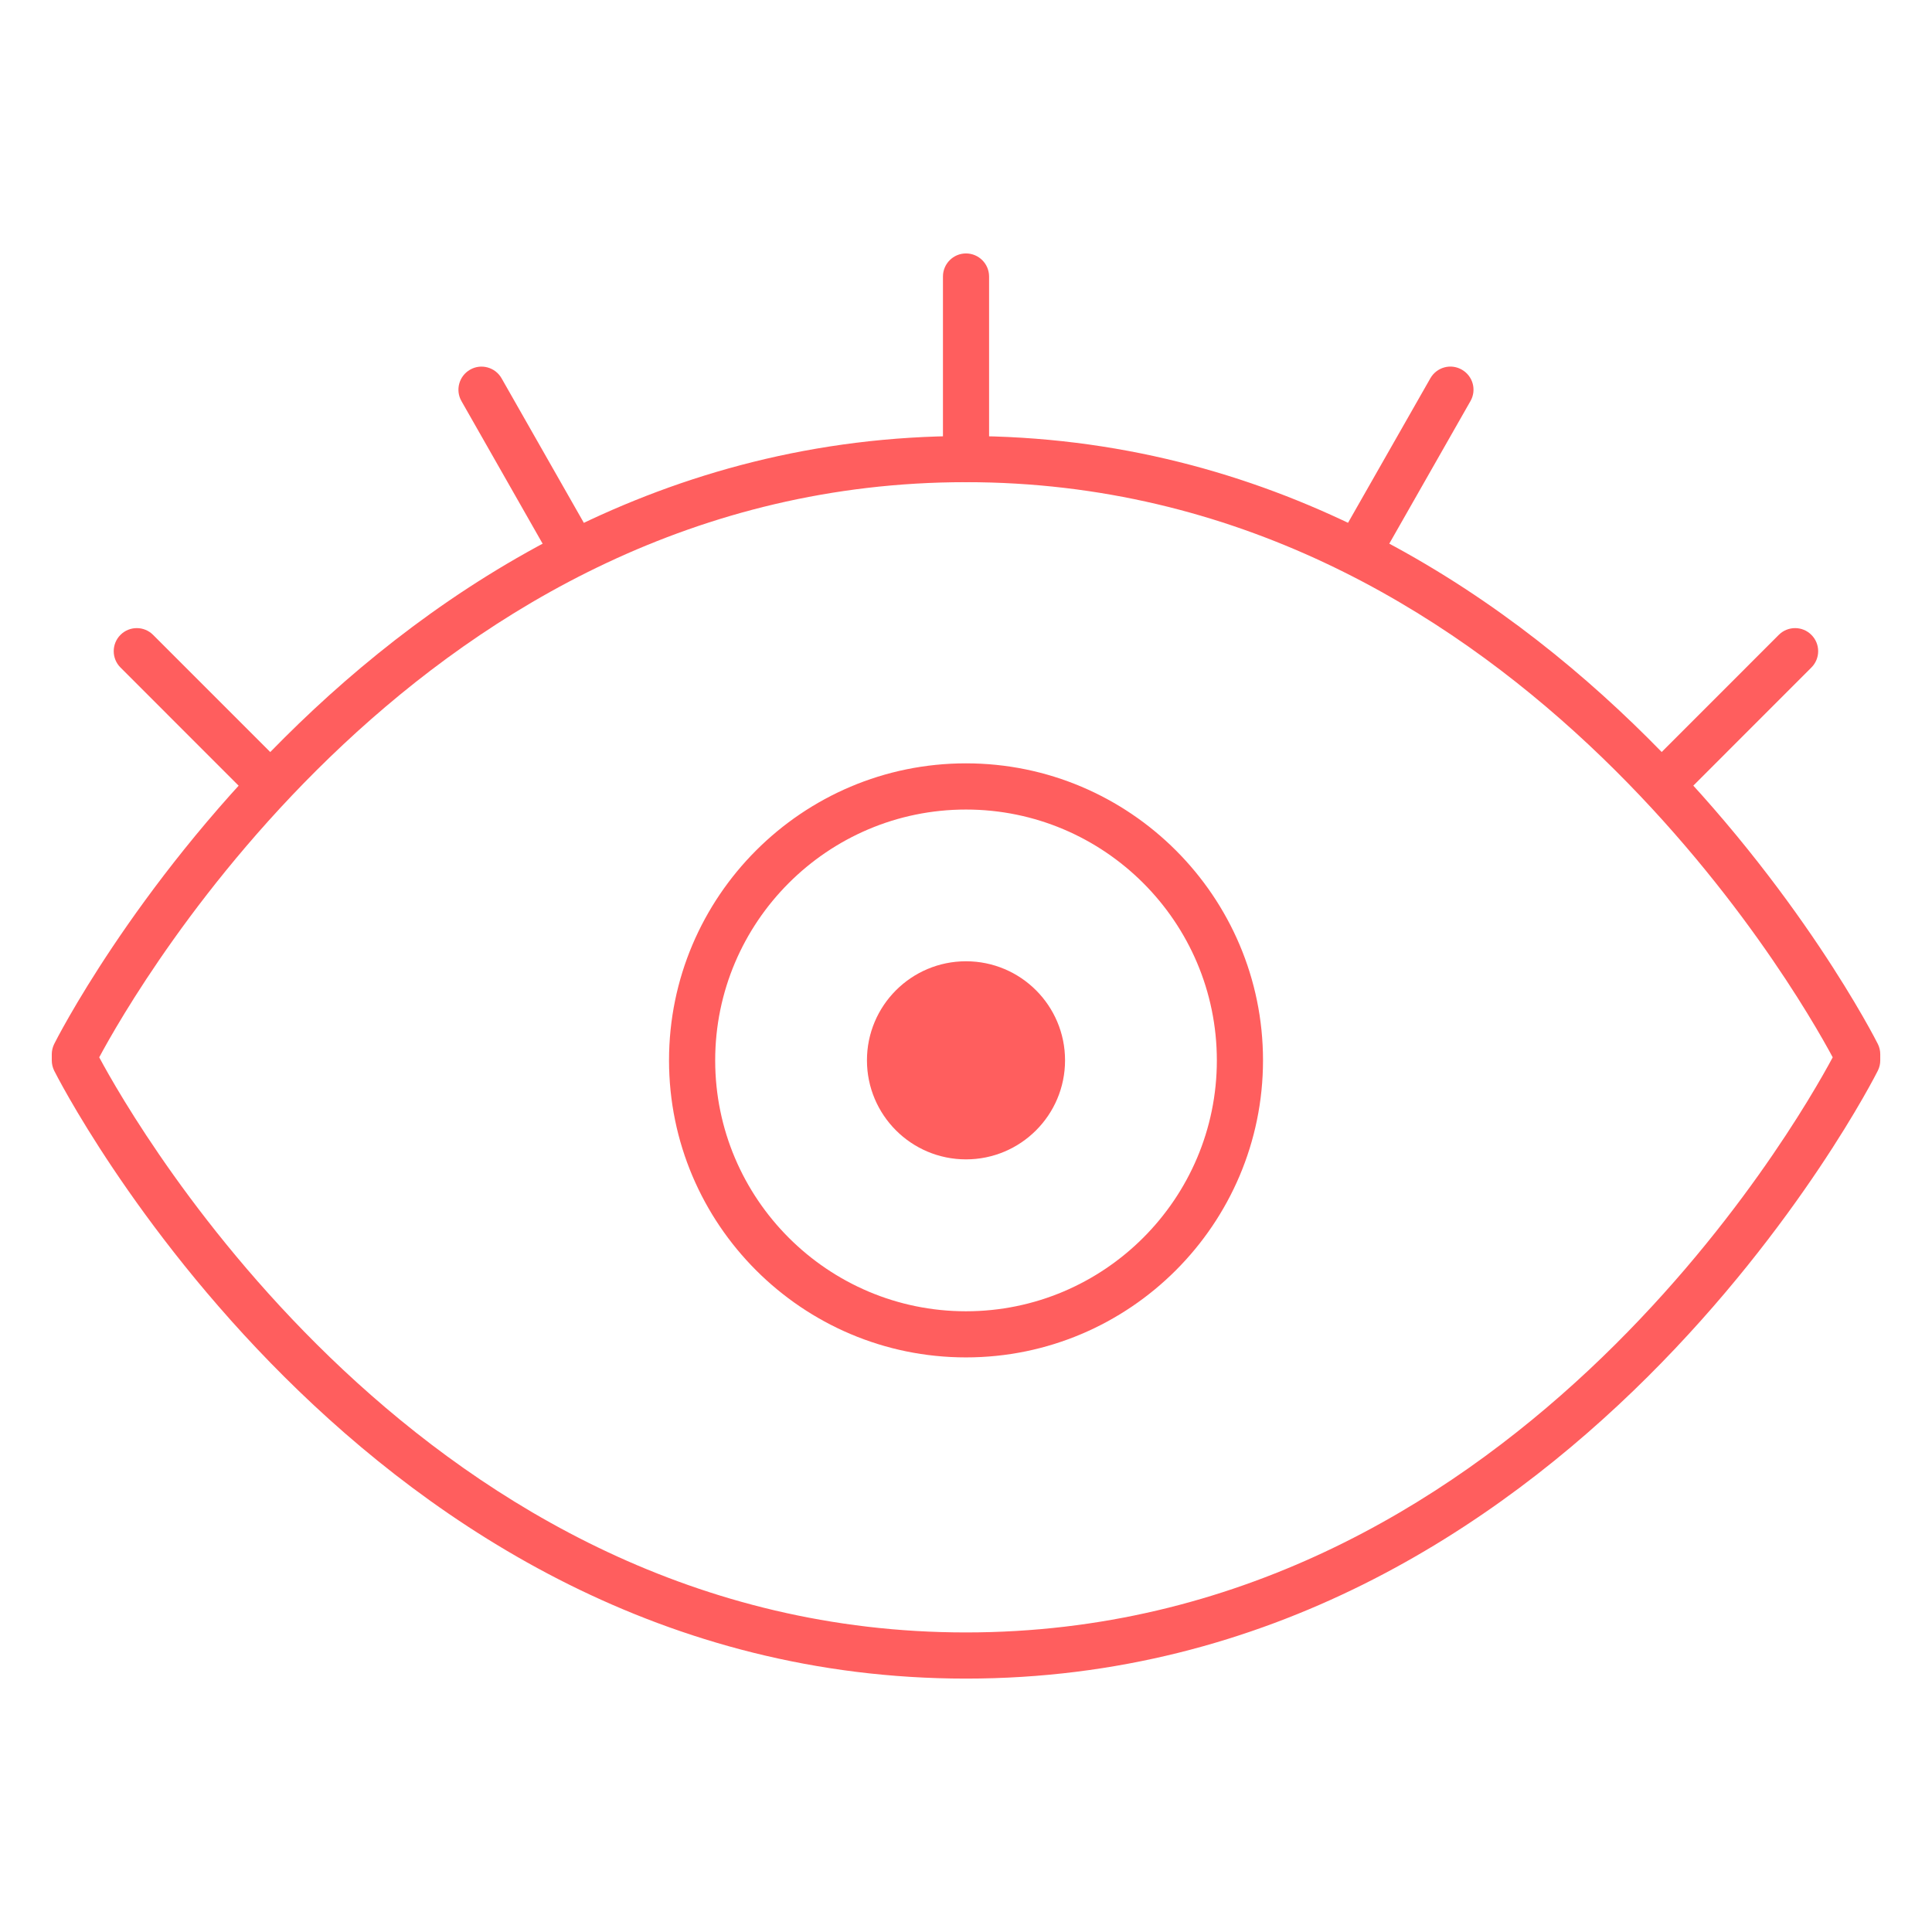
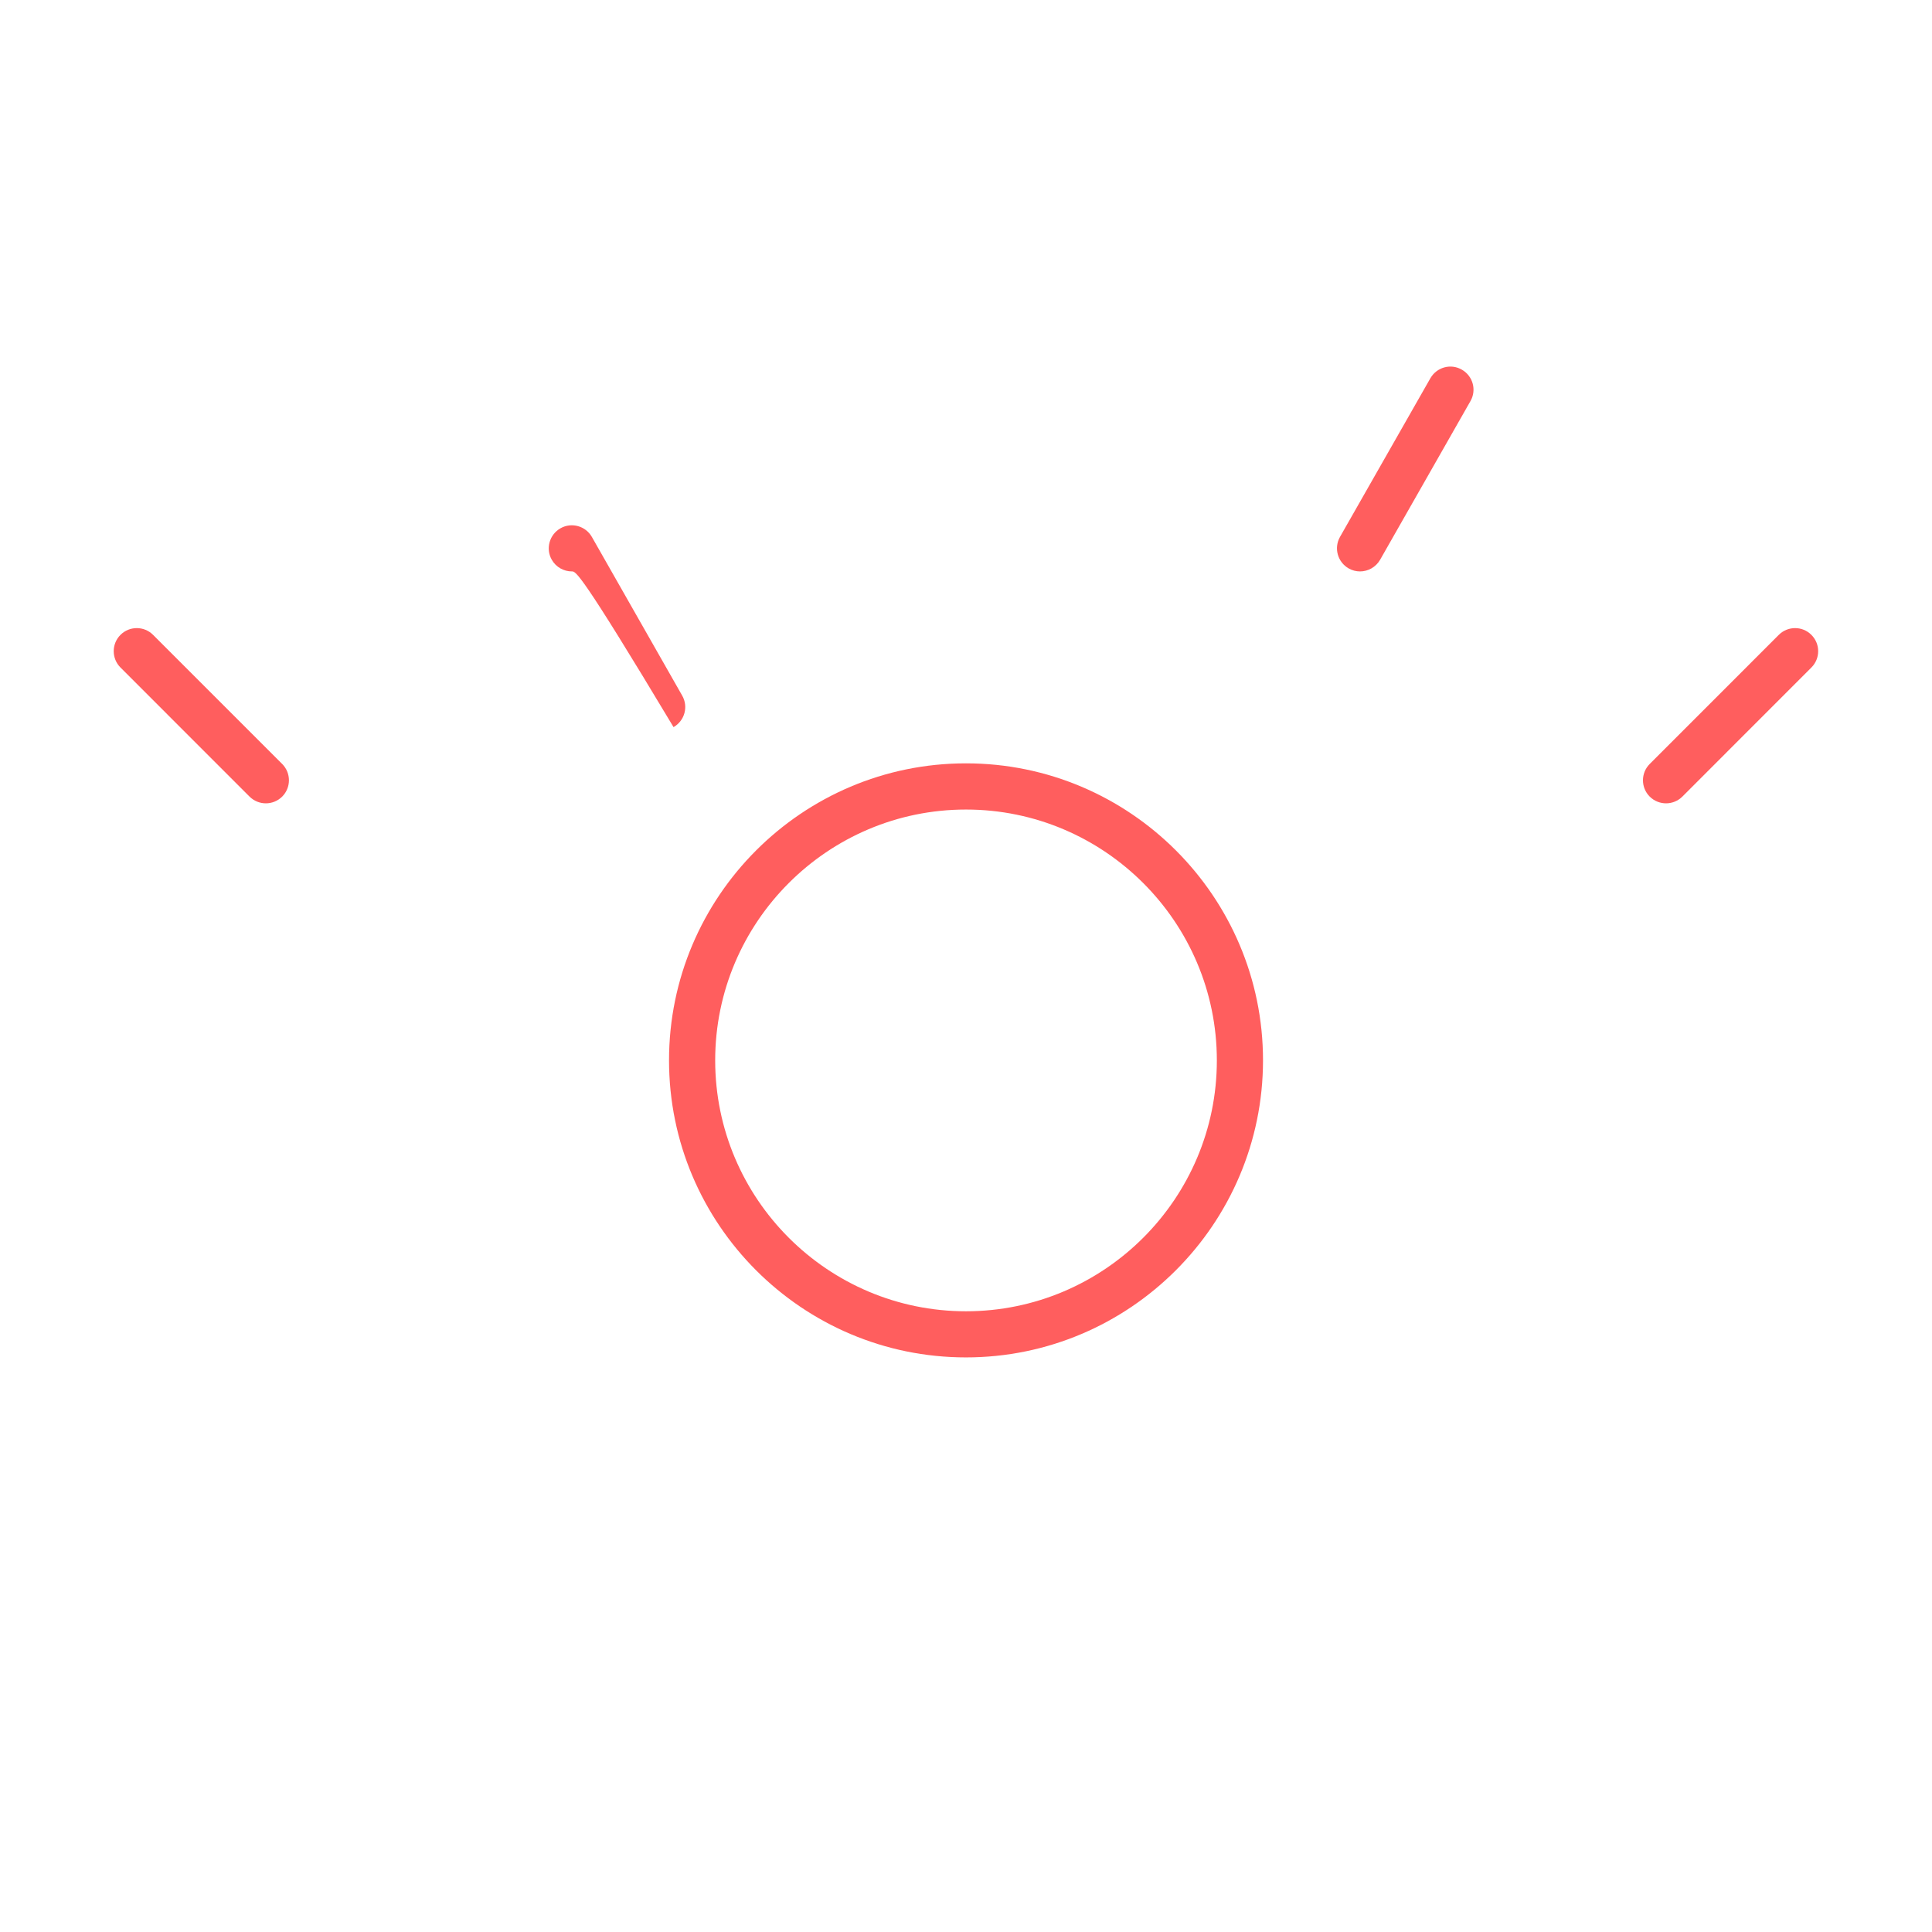
<svg xmlns="http://www.w3.org/2000/svg" version="1.1" id="Layer_1" x="0px" y="0px" width="56px" height="56px" viewBox="12 12 56 56" enable-background="new 12 12 56 56" xml:space="preserve">
-   <path fill="#FF5E5E" d="M39.999,60.655c-17.528,0-26.342-17.446-26.429-17.622c-0.045-0.092-0.069-0.193-0.069-0.297v-0.178  c0-0.103,0.024-0.203,0.069-0.296c0.085-0.175,8.901-17.624,26.429-17.624c17.53,0,26.345,17.448,26.432,17.624  c0.046,0.093,0.069,0.194,0.069,0.296v0.178c0,0.104-0.023,0.203-0.069,0.296C66.344,43.209,57.528,60.655,39.999,60.655z   M14.876,42.647c1.037,1.936,9.453,16.67,25.122,16.67c15.69,0,24.089-14.734,25.124-16.67c-1.035-1.933-9.451-16.671-25.124-16.671  C24.31,25.976,15.912,40.712,14.876,42.647z" />
  <path fill="#FF5E5E" d="M39.999,51.345c-4.746,0-8.607-3.862-8.607-8.61c0-4.747,3.861-8.609,8.607-8.609  c4.748,0,8.61,3.862,8.61,8.609C48.607,47.482,44.744,51.345,39.999,51.345z M39.999,35.465c-4.007,0-7.269,3.261-7.269,7.271  c0,4.01,3.262,7.272,7.269,7.272c4.009,0,7.272-3.263,7.272-7.272C47.27,38.726,44.008,35.465,39.999,35.465z" />
-   <circle fill="#FF5E5E" cx="40" cy="42.734" r="2.871" />
-   <path fill="#FF5E5E" d="M40,25.976c-0.369,0-0.668-0.299-0.668-0.668v-5.293c0-0.369,0.299-0.669,0.668-0.669s0.669,0.3,0.669,0.669  v5.293C40.669,25.678,40.369,25.976,40,25.976z" />
  <path fill="#FF5E5E" d="M19.706,35.285c-0.171,0-0.342-0.065-0.473-0.195l-3.741-3.742c-0.261-0.261-0.261-0.685,0-0.946  c0.261-0.261,0.685-0.261,0.945,0l3.742,3.742c0.261,0.261,0.261,0.685,0,0.946C20.048,35.22,19.877,35.285,19.706,35.285z" />
-   <path fill="#FF5E5E" d="M28.576,28.563c-0.232,0-0.458-0.121-0.582-0.337l-2.618-4.599c-0.184-0.32-0.07-0.73,0.25-0.912  c0.318-0.184,0.73-0.071,0.912,0.25l2.618,4.599c0.184,0.321,0.071,0.729-0.251,0.913C28.801,28.535,28.688,28.563,28.576,28.563z" />
+   <path fill="#FF5E5E" d="M28.576,28.563c-0.232,0-0.458-0.121-0.582-0.337c-0.184-0.32-0.07-0.73,0.25-0.912  c0.318-0.184,0.73-0.071,0.912,0.25l2.618,4.599c0.184,0.321,0.071,0.729-0.251,0.913C28.801,28.535,28.688,28.563,28.576,28.563z" />
  <path fill="#FF5E5E" d="M60.292,35.285c-0.172,0-0.343-0.065-0.474-0.195c-0.261-0.261-0.261-0.685,0-0.946l3.741-3.742  c0.261-0.261,0.686-0.261,0.945,0c0.262,0.261,0.262,0.685,0,0.946l-3.74,3.742C60.633,35.22,60.462,35.285,60.292,35.285z" />
  <path fill="#FF5E5E" d="M51.421,28.563c-0.111,0-0.226-0.028-0.329-0.087c-0.322-0.184-0.434-0.591-0.252-0.913l2.62-4.599  c0.185-0.321,0.589-0.434,0.911-0.25c0.323,0.184,0.435,0.591,0.251,0.912l-2.619,4.599C51.878,28.442,51.652,28.563,51.421,28.563z  " />
</svg>